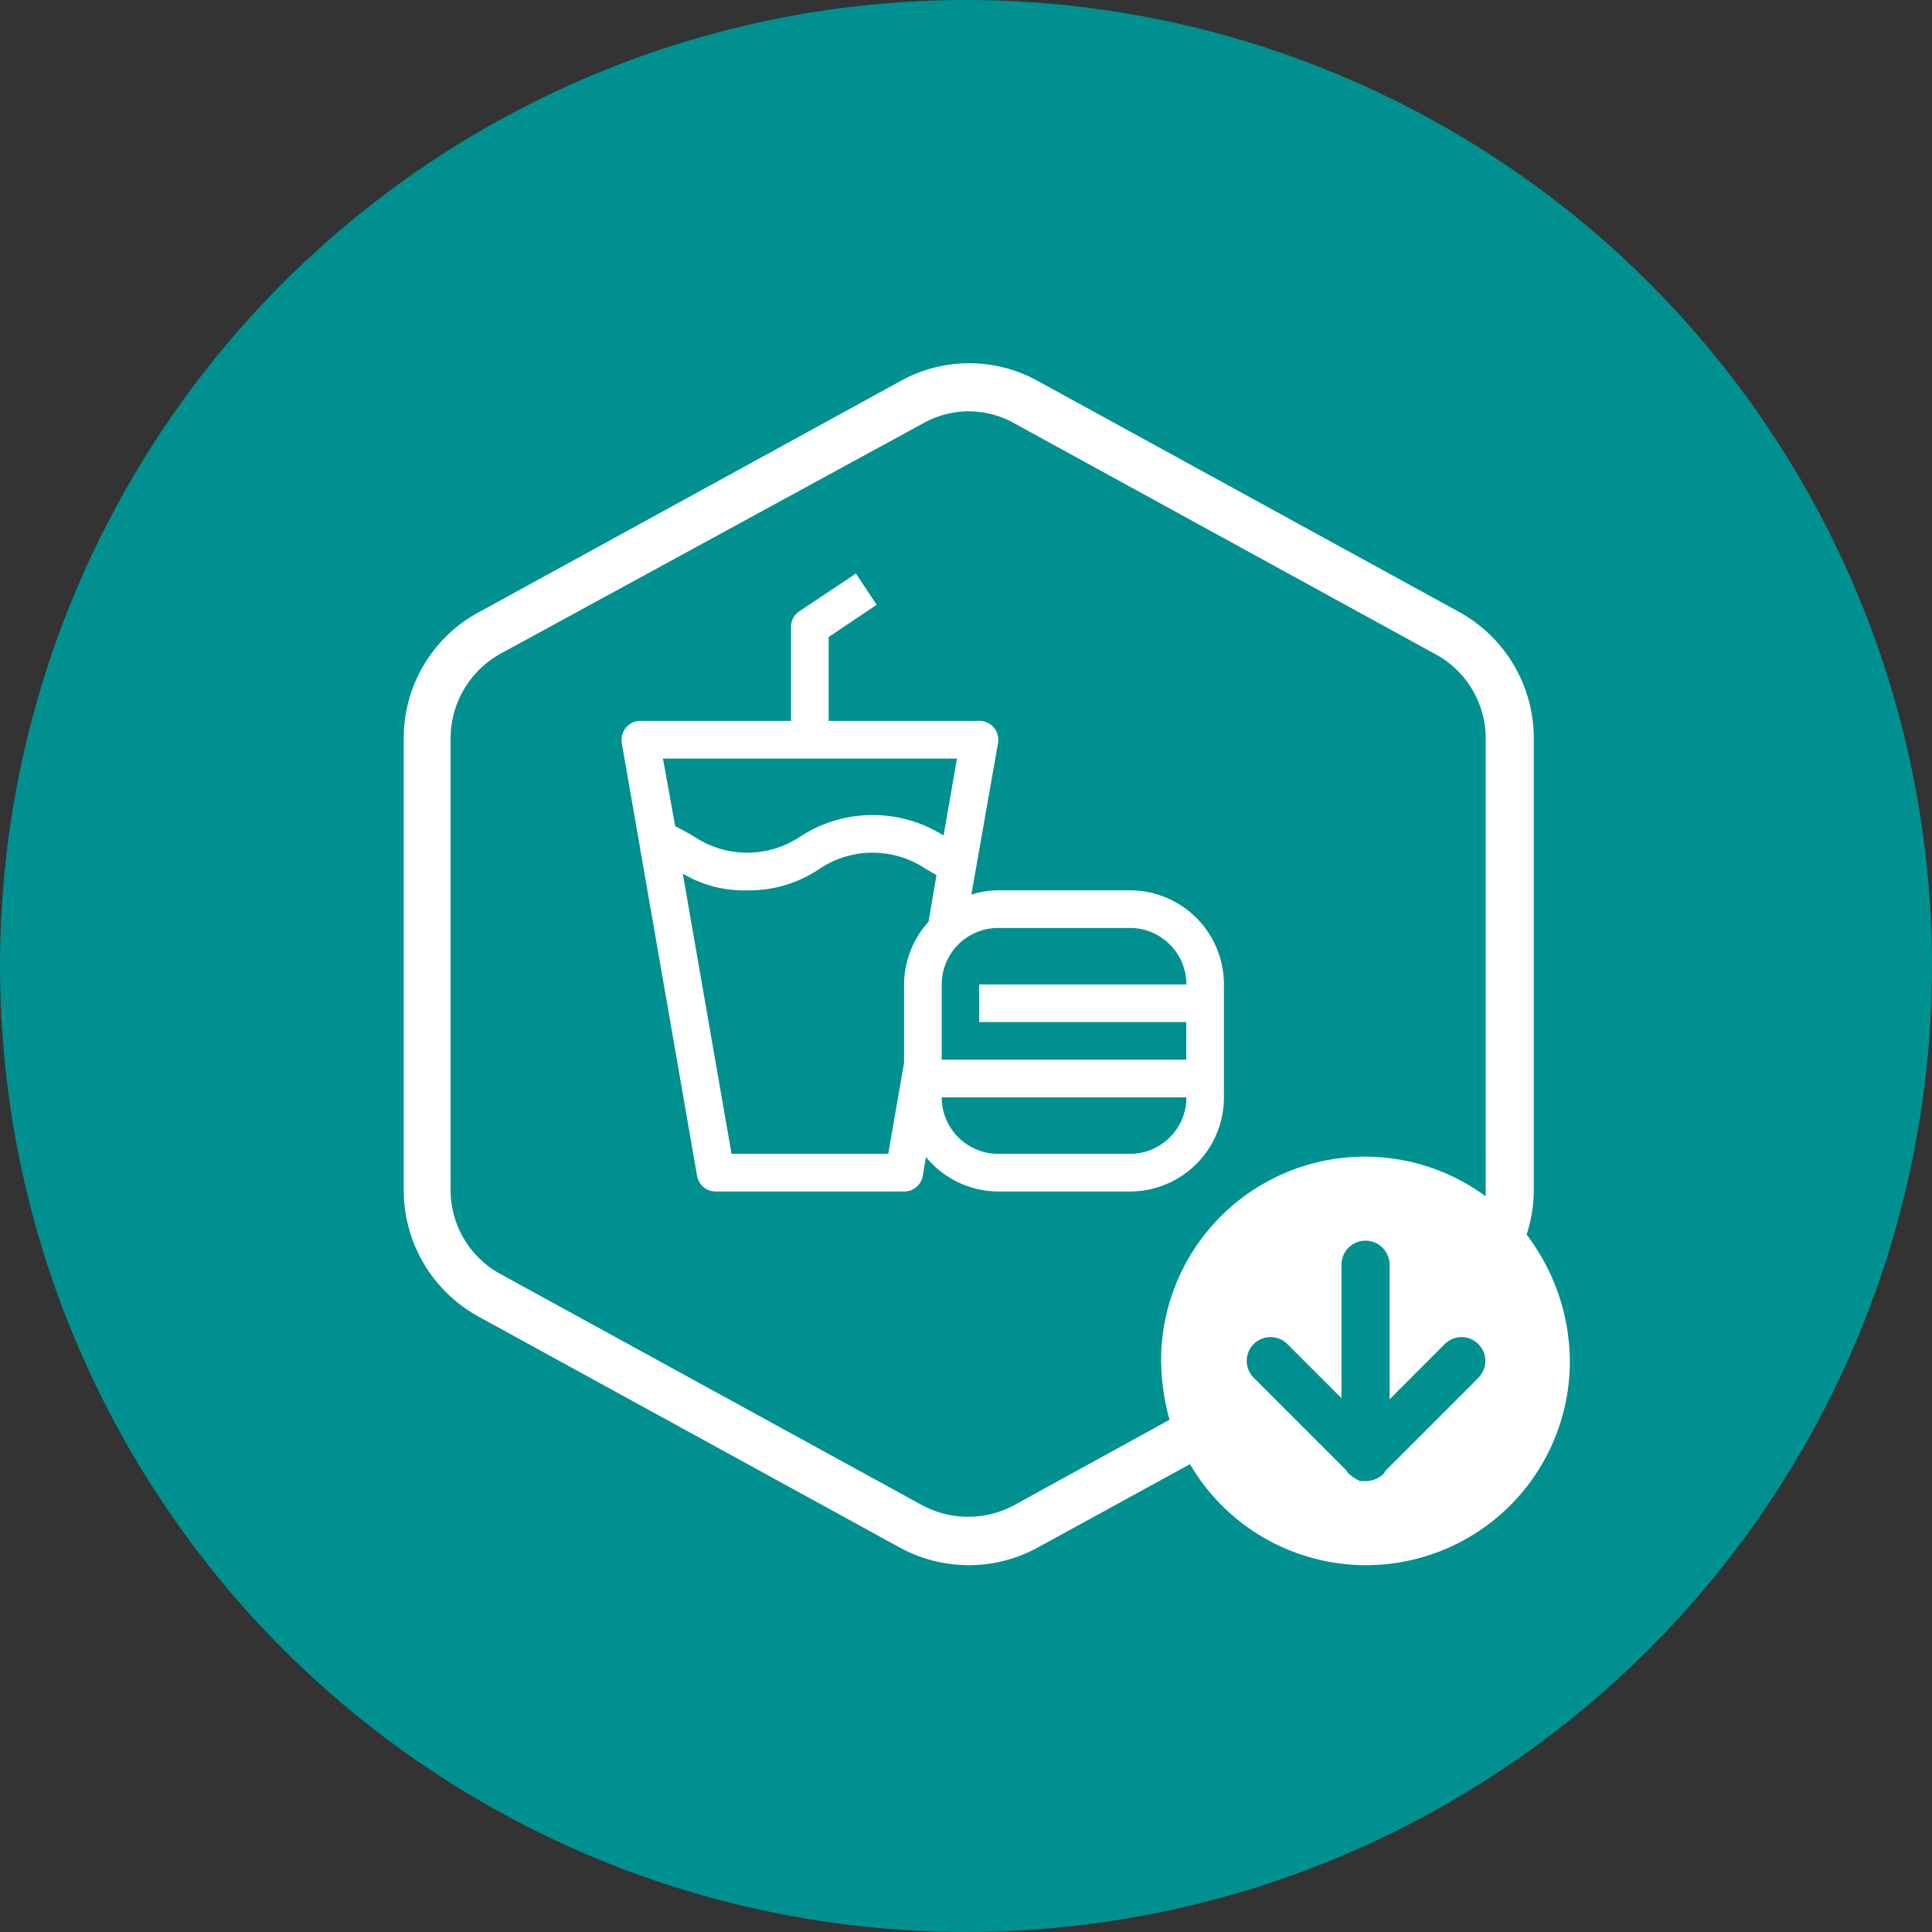
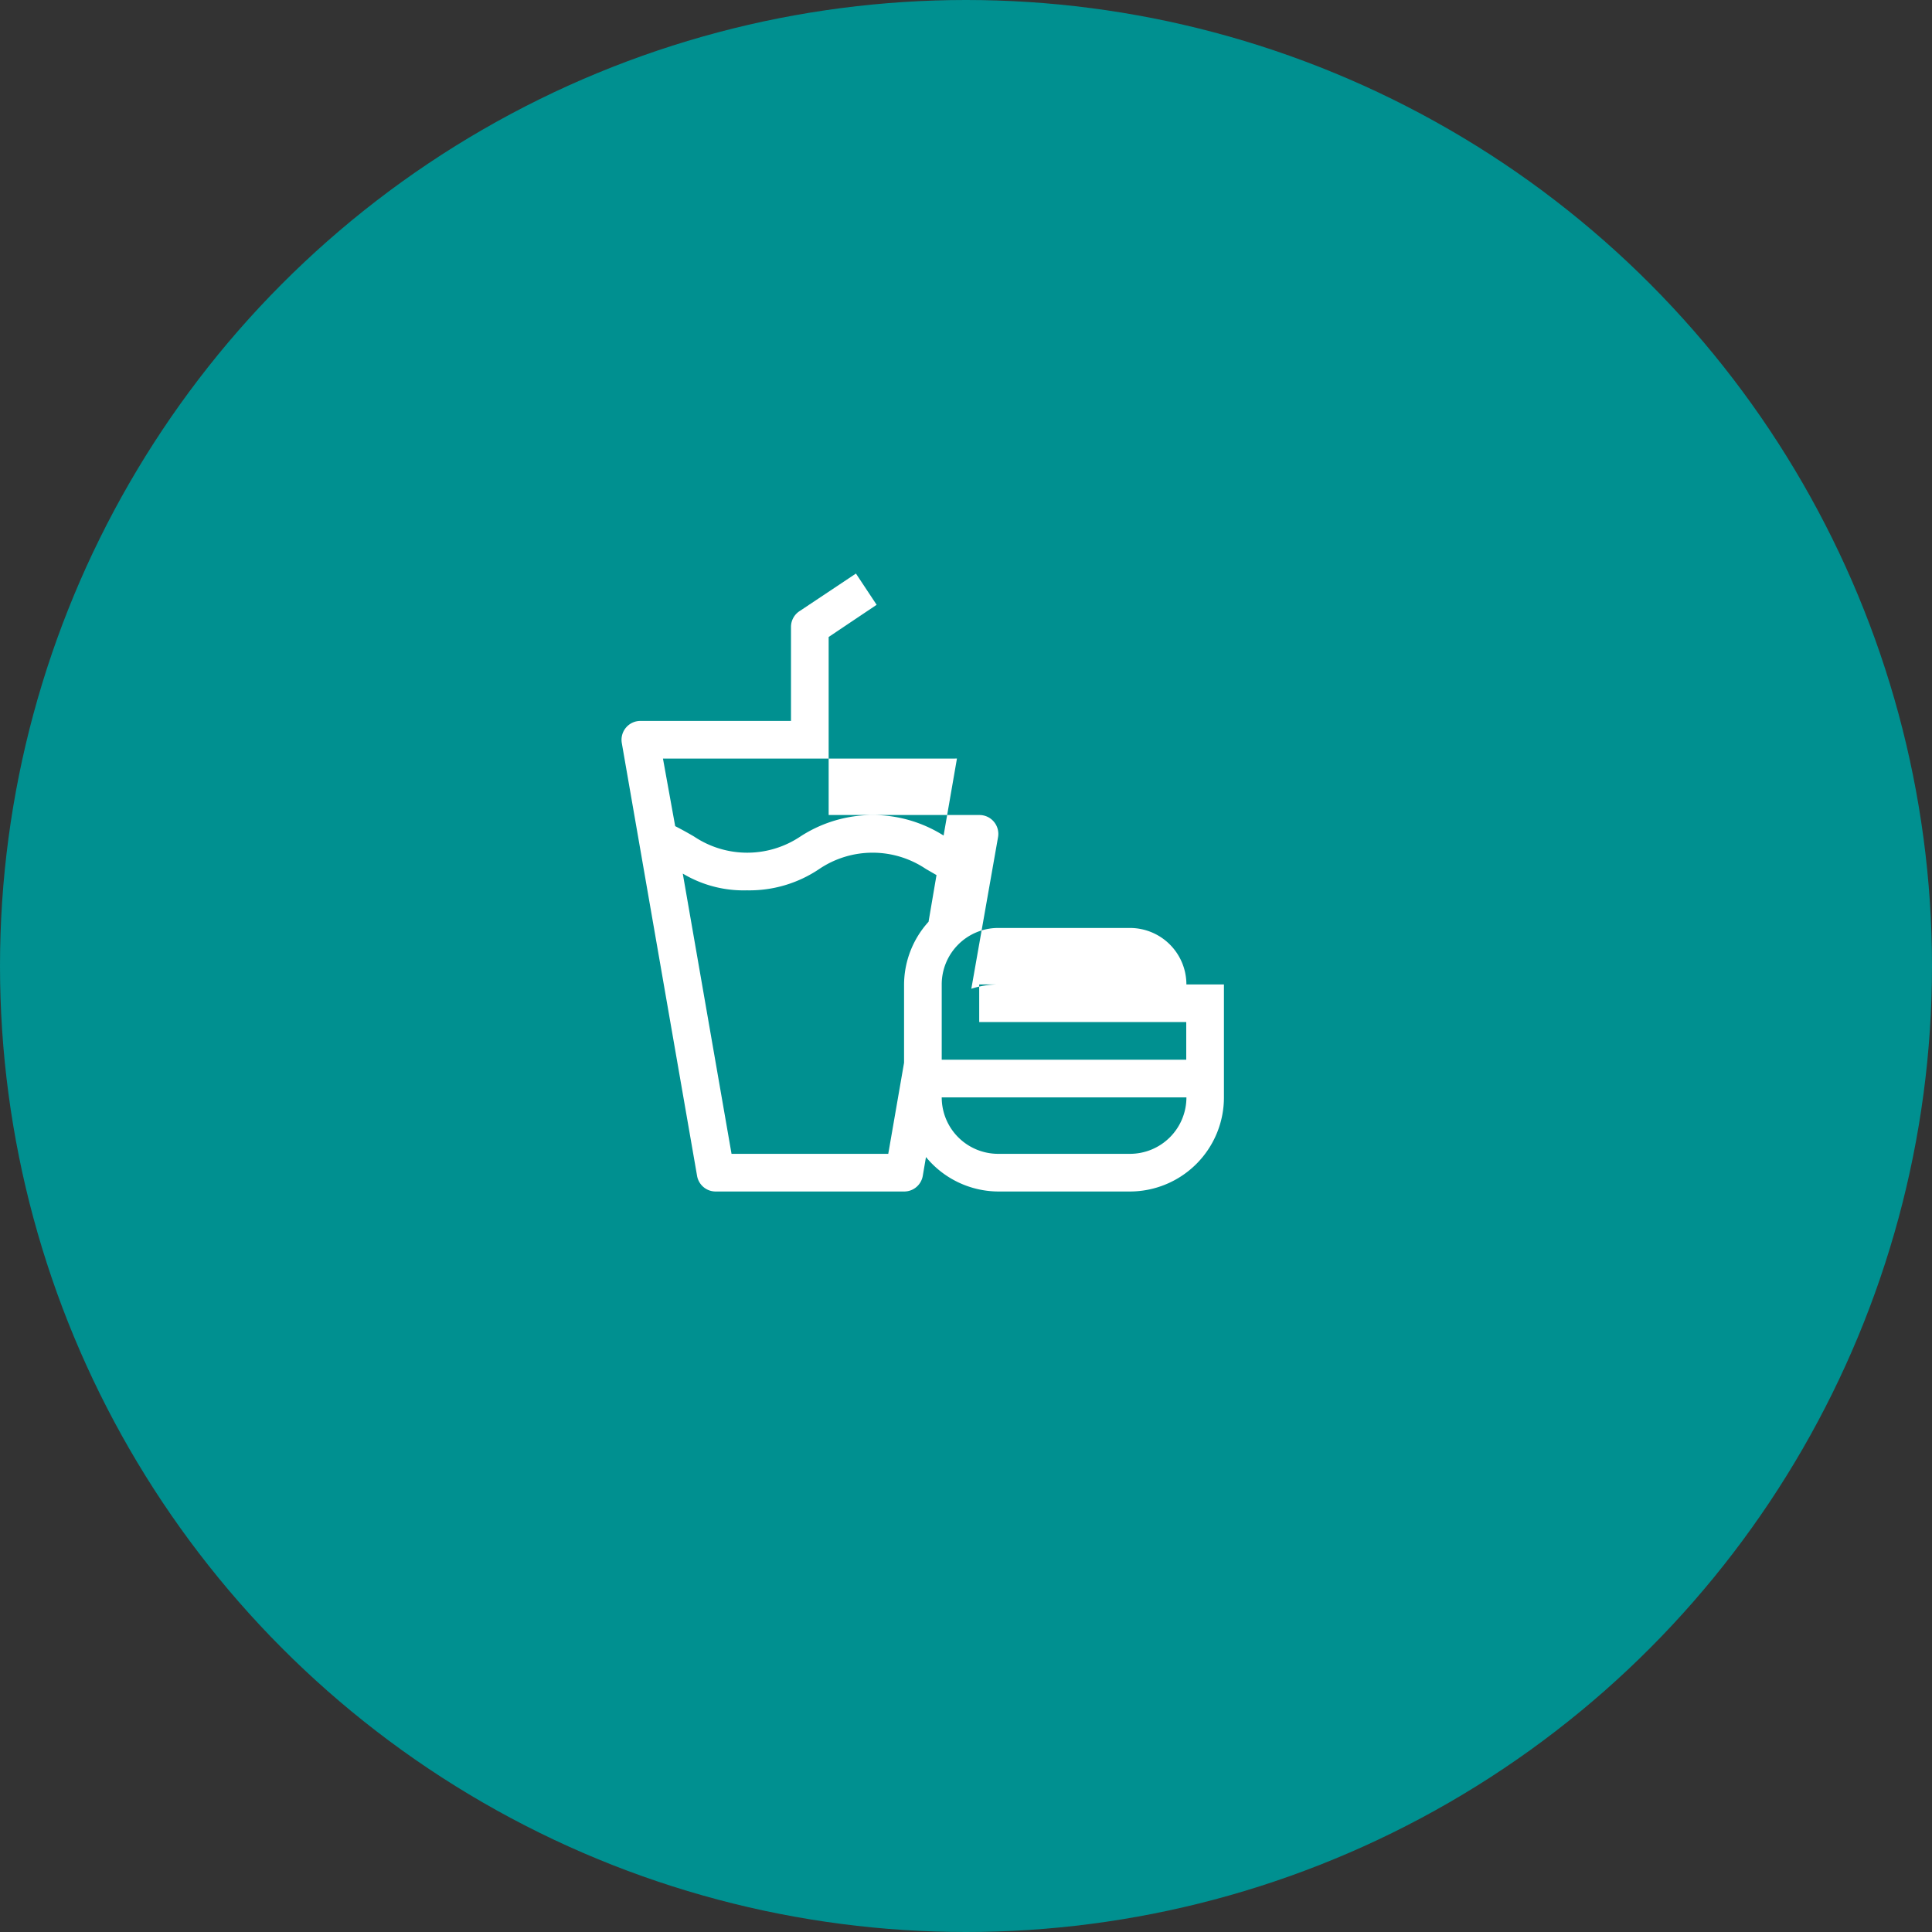
<svg xmlns="http://www.w3.org/2000/svg" width="67" height="67" viewBox="0 0 67 67">
  <rect x="0" y="0" width="67" height="67" fill="#333333" stroke="none" />
  <g transform="translate(-143 -383)">
    <circle cx="33.5" cy="33.5" r="33.5" transform="translate(143 383)" fill="#009090" />
    <g transform="translate(121.001 395.594)">
-       <path d="M74.939,30.224a5.039,5.039,0,0,0,.25-1.584V13.006A5,5,0,0,0,72.6,8.628l-14.592-8a4.907,4.907,0,0,0-4.794,0l-14.592,8A4.956,4.956,0,0,0,36,13.006V28.681a5,5,0,0,0,2.585,4.378l14.592,8a4.988,4.988,0,0,0,4.836,0l5.253-2.877A7.07,7.07,0,0,0,76.44,34.6a7.306,7.306,0,0,0-1.5-4.378Zm-1.668,4.961-3.21,3.21c-.042.042-.042.083-.083.125a.919.919,0,0,1-.625.25h-.167c-.042,0-.042,0-.083-.042-.042,0-.042,0-.083-.042-.042,0-.042-.042-.083-.042a.041.041,0,0,1-.042-.042.5.5,0,0,1-.208-.208l-3.21-3.21a.825.825,0,0,1,1.167-1.167l1.876,1.876V31.266a.834.834,0,0,1,1.668,0v4.669L72.1,34.018a.825.825,0,0,1,1.167,1.167Zm.25-6.5v.208A7.067,7.067,0,0,0,62.265,34.6a8.061,8.061,0,0,0,.292,2.043L57.178,39.6a3.372,3.372,0,0,1-3.21,0l-14.592-8a3.32,3.32,0,0,1-1.751-2.918V13.006a3.365,3.365,0,0,1,1.709-2.918l14.675-8a3.219,3.219,0,0,1,3.169,0l14.592,8a3.32,3.32,0,0,1,1.751,2.918Z" transform="translate(0 0)" fill="#fff" />
-       <path d="M24.843,14.254l-.718-1.084-1.958,1.305a.653.653,0,0,0-.294.542v3.264H16.651a.655.655,0,0,0-.646.764l2.611,15.013a.653.653,0,0,0,.646.542H25.79a.653.653,0,0,0,.653-.542l.111-.653a3.264,3.264,0,0,0,2.5,1.195h4.569a3.264,3.264,0,0,0,3.264-3.264V27.419a3.264,3.264,0,0,0-3.264-3.264H29.054a3.094,3.094,0,0,0-.927.15l.927-5.261a.655.655,0,0,0-.653-.764H23.179V15.37Zm1.8,10.992a3.264,3.264,0,0,0-.849,2.174v2.715l-.548,3.159H19.811L18.12,23.575a4.106,4.106,0,0,0,2.226.581,4.328,4.328,0,0,0,2.513-.744,3.309,3.309,0,0,1,3.688,0l.372.215Zm6.984,8.048H29.054A1.958,1.958,0,0,1,27.1,31.336h8.486A1.958,1.958,0,0,1,33.623,33.294Zm-4.569-7.833h4.569a1.958,1.958,0,0,1,1.958,1.958H28.4v1.305h7.18V30.03H27.1V27.419A1.958,1.958,0,0,1,29.054,25.461Zm-1.43-5.875-.463,2.67a4.6,4.6,0,0,0-4.967.033,3.309,3.309,0,0,1-3.688,0c-.2-.117-.424-.242-.653-.359l-.424-2.343Z" transform="translate(27.557 -5.874)" fill="#fff" />
+       <path d="M24.843,14.254l-.718-1.084-1.958,1.305a.653.653,0,0,0-.294.542v3.264H16.651a.655.655,0,0,0-.646.764l2.611,15.013a.653.653,0,0,0,.646.542H25.79a.653.653,0,0,0,.653-.542l.111-.653a3.264,3.264,0,0,0,2.5,1.195h4.569a3.264,3.264,0,0,0,3.264-3.264V27.419H29.054a3.094,3.094,0,0,0-.927.15l.927-5.261a.655.655,0,0,0-.653-.764H23.179V15.37Zm1.8,10.992a3.264,3.264,0,0,0-.849,2.174v2.715l-.548,3.159H19.811L18.12,23.575a4.106,4.106,0,0,0,2.226.581,4.328,4.328,0,0,0,2.513-.744,3.309,3.309,0,0,1,3.688,0l.372.215Zm6.984,8.048H29.054A1.958,1.958,0,0,1,27.1,31.336h8.486A1.958,1.958,0,0,1,33.623,33.294Zm-4.569-7.833h4.569a1.958,1.958,0,0,1,1.958,1.958H28.4v1.305h7.18V30.03H27.1V27.419A1.958,1.958,0,0,1,29.054,25.461Zm-1.43-5.875-.463,2.67a4.6,4.6,0,0,0-4.967.033,3.309,3.309,0,0,1-3.688,0c-.2-.117-.424-.242-.653-.359l-.424-2.343Z" transform="translate(27.557 -5.874)" fill="#fff" />
    </g>
  </g>
</svg>